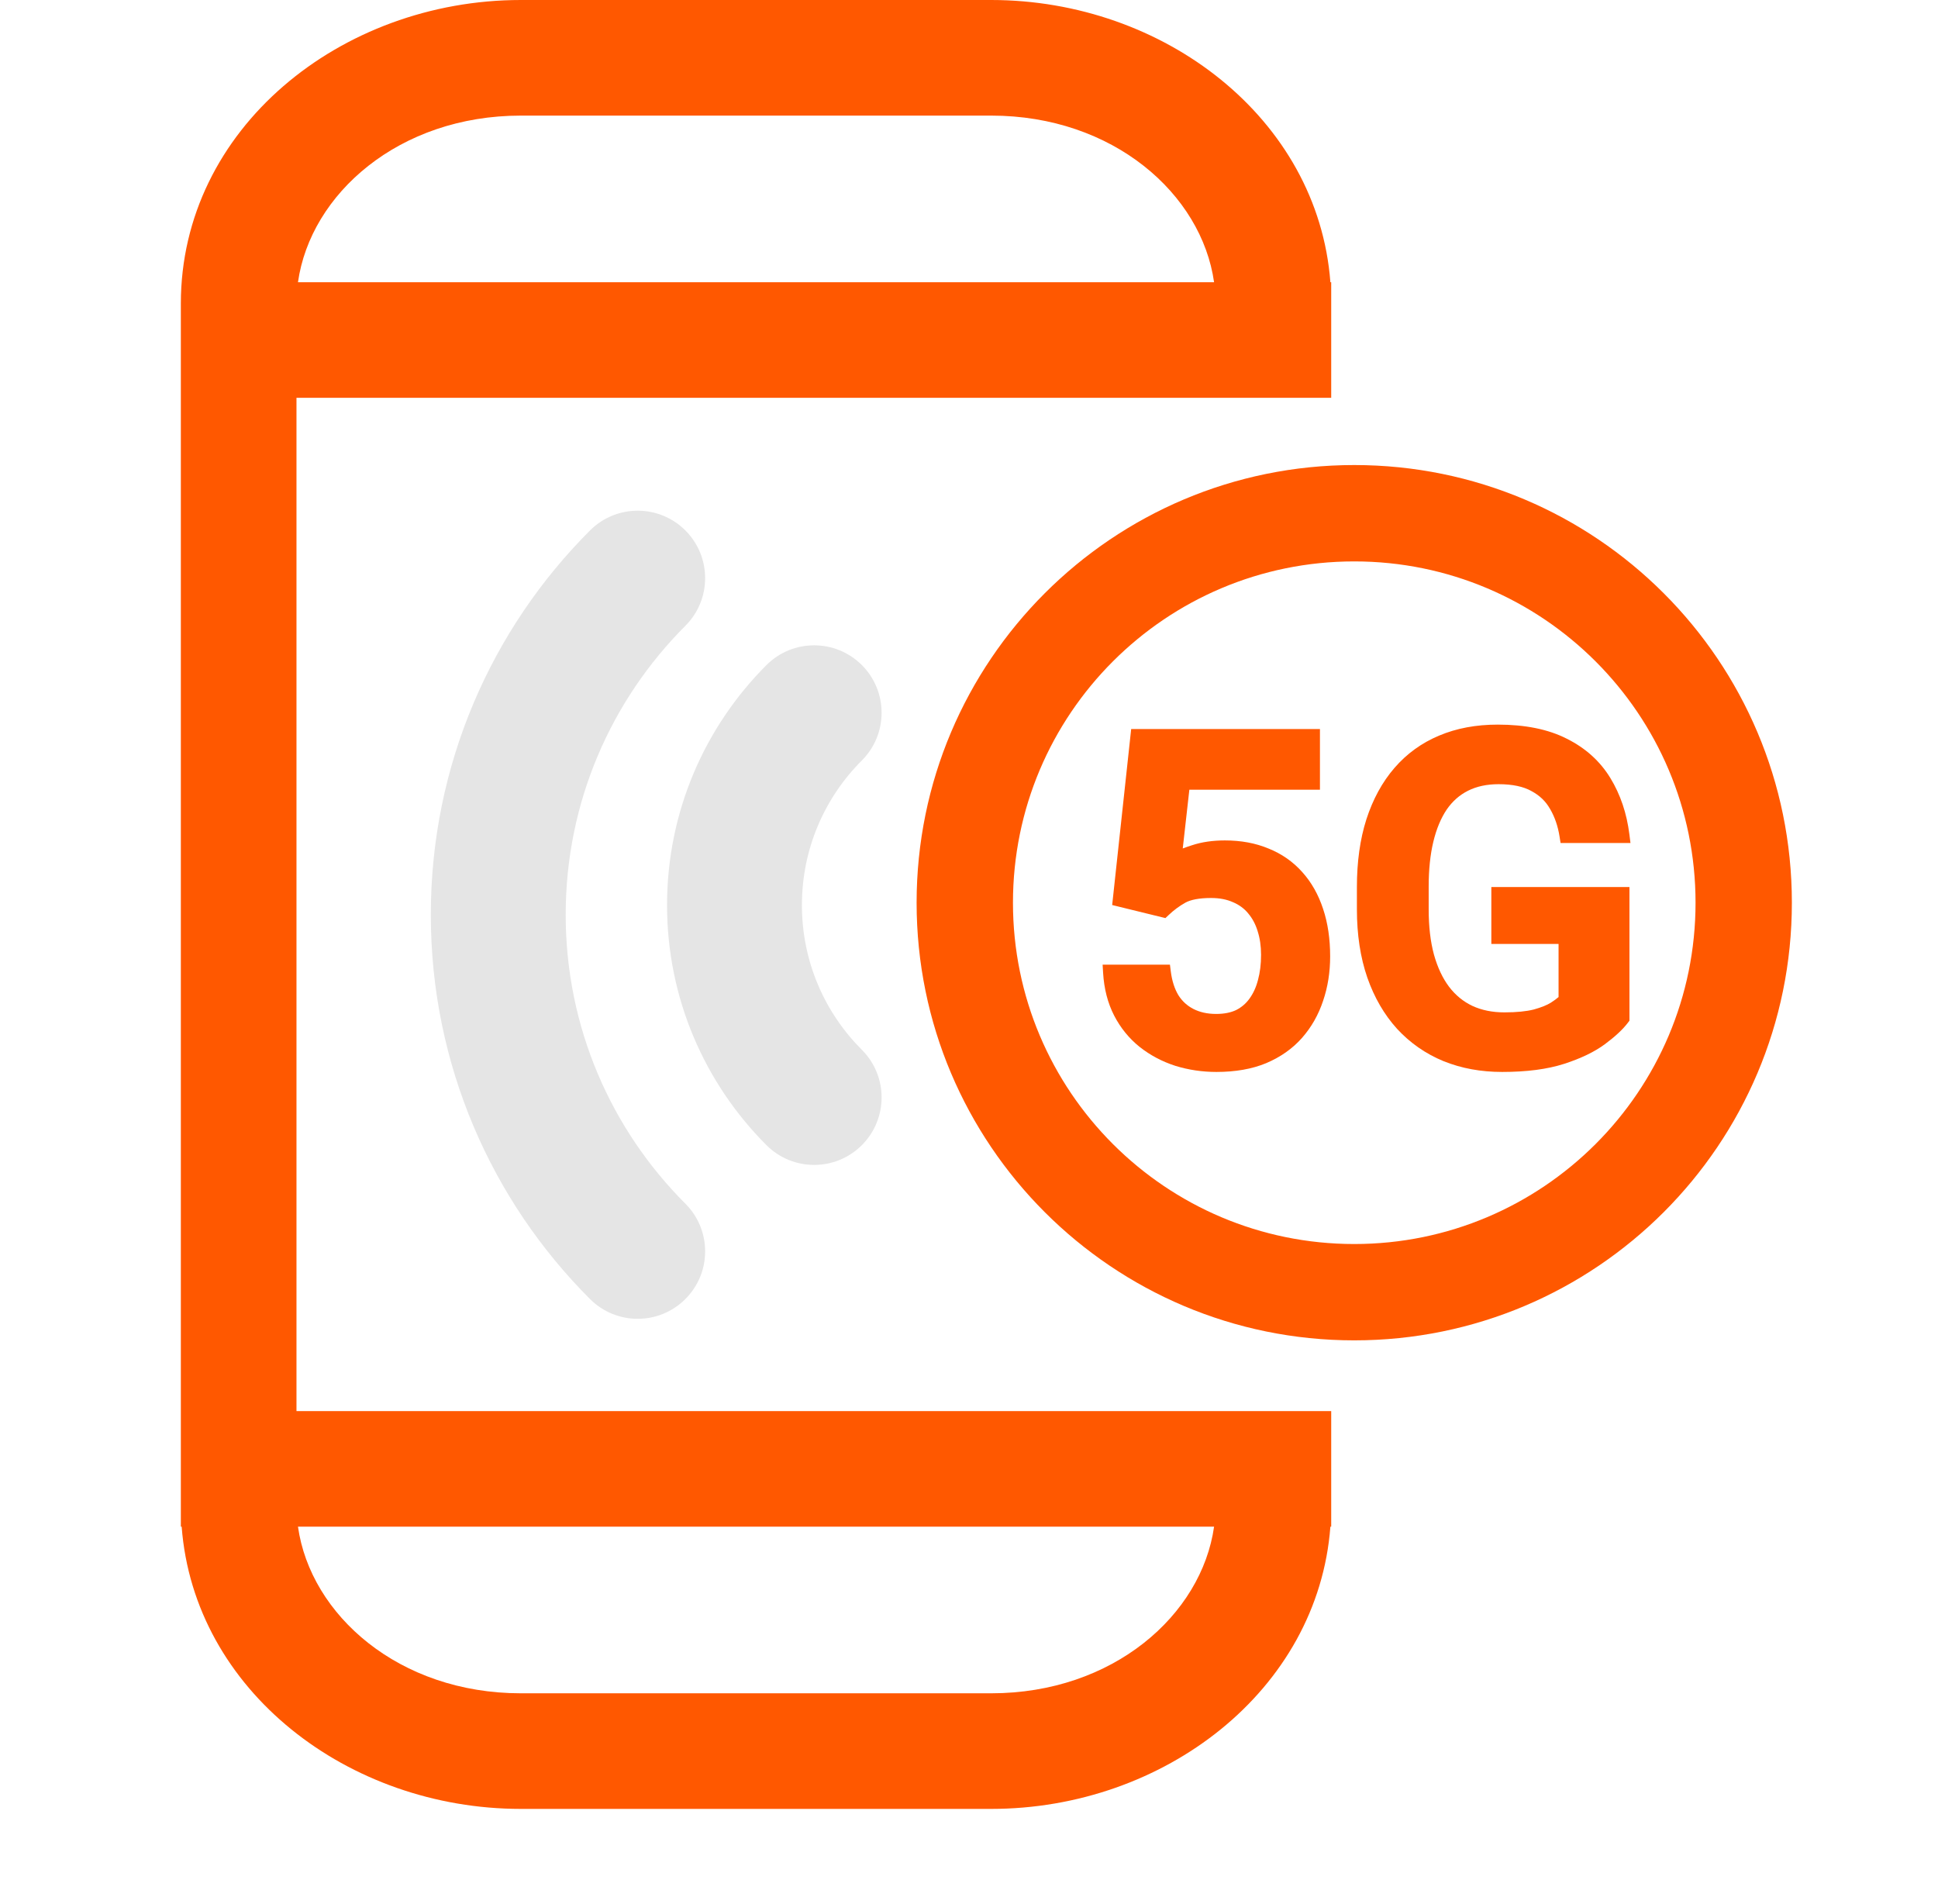
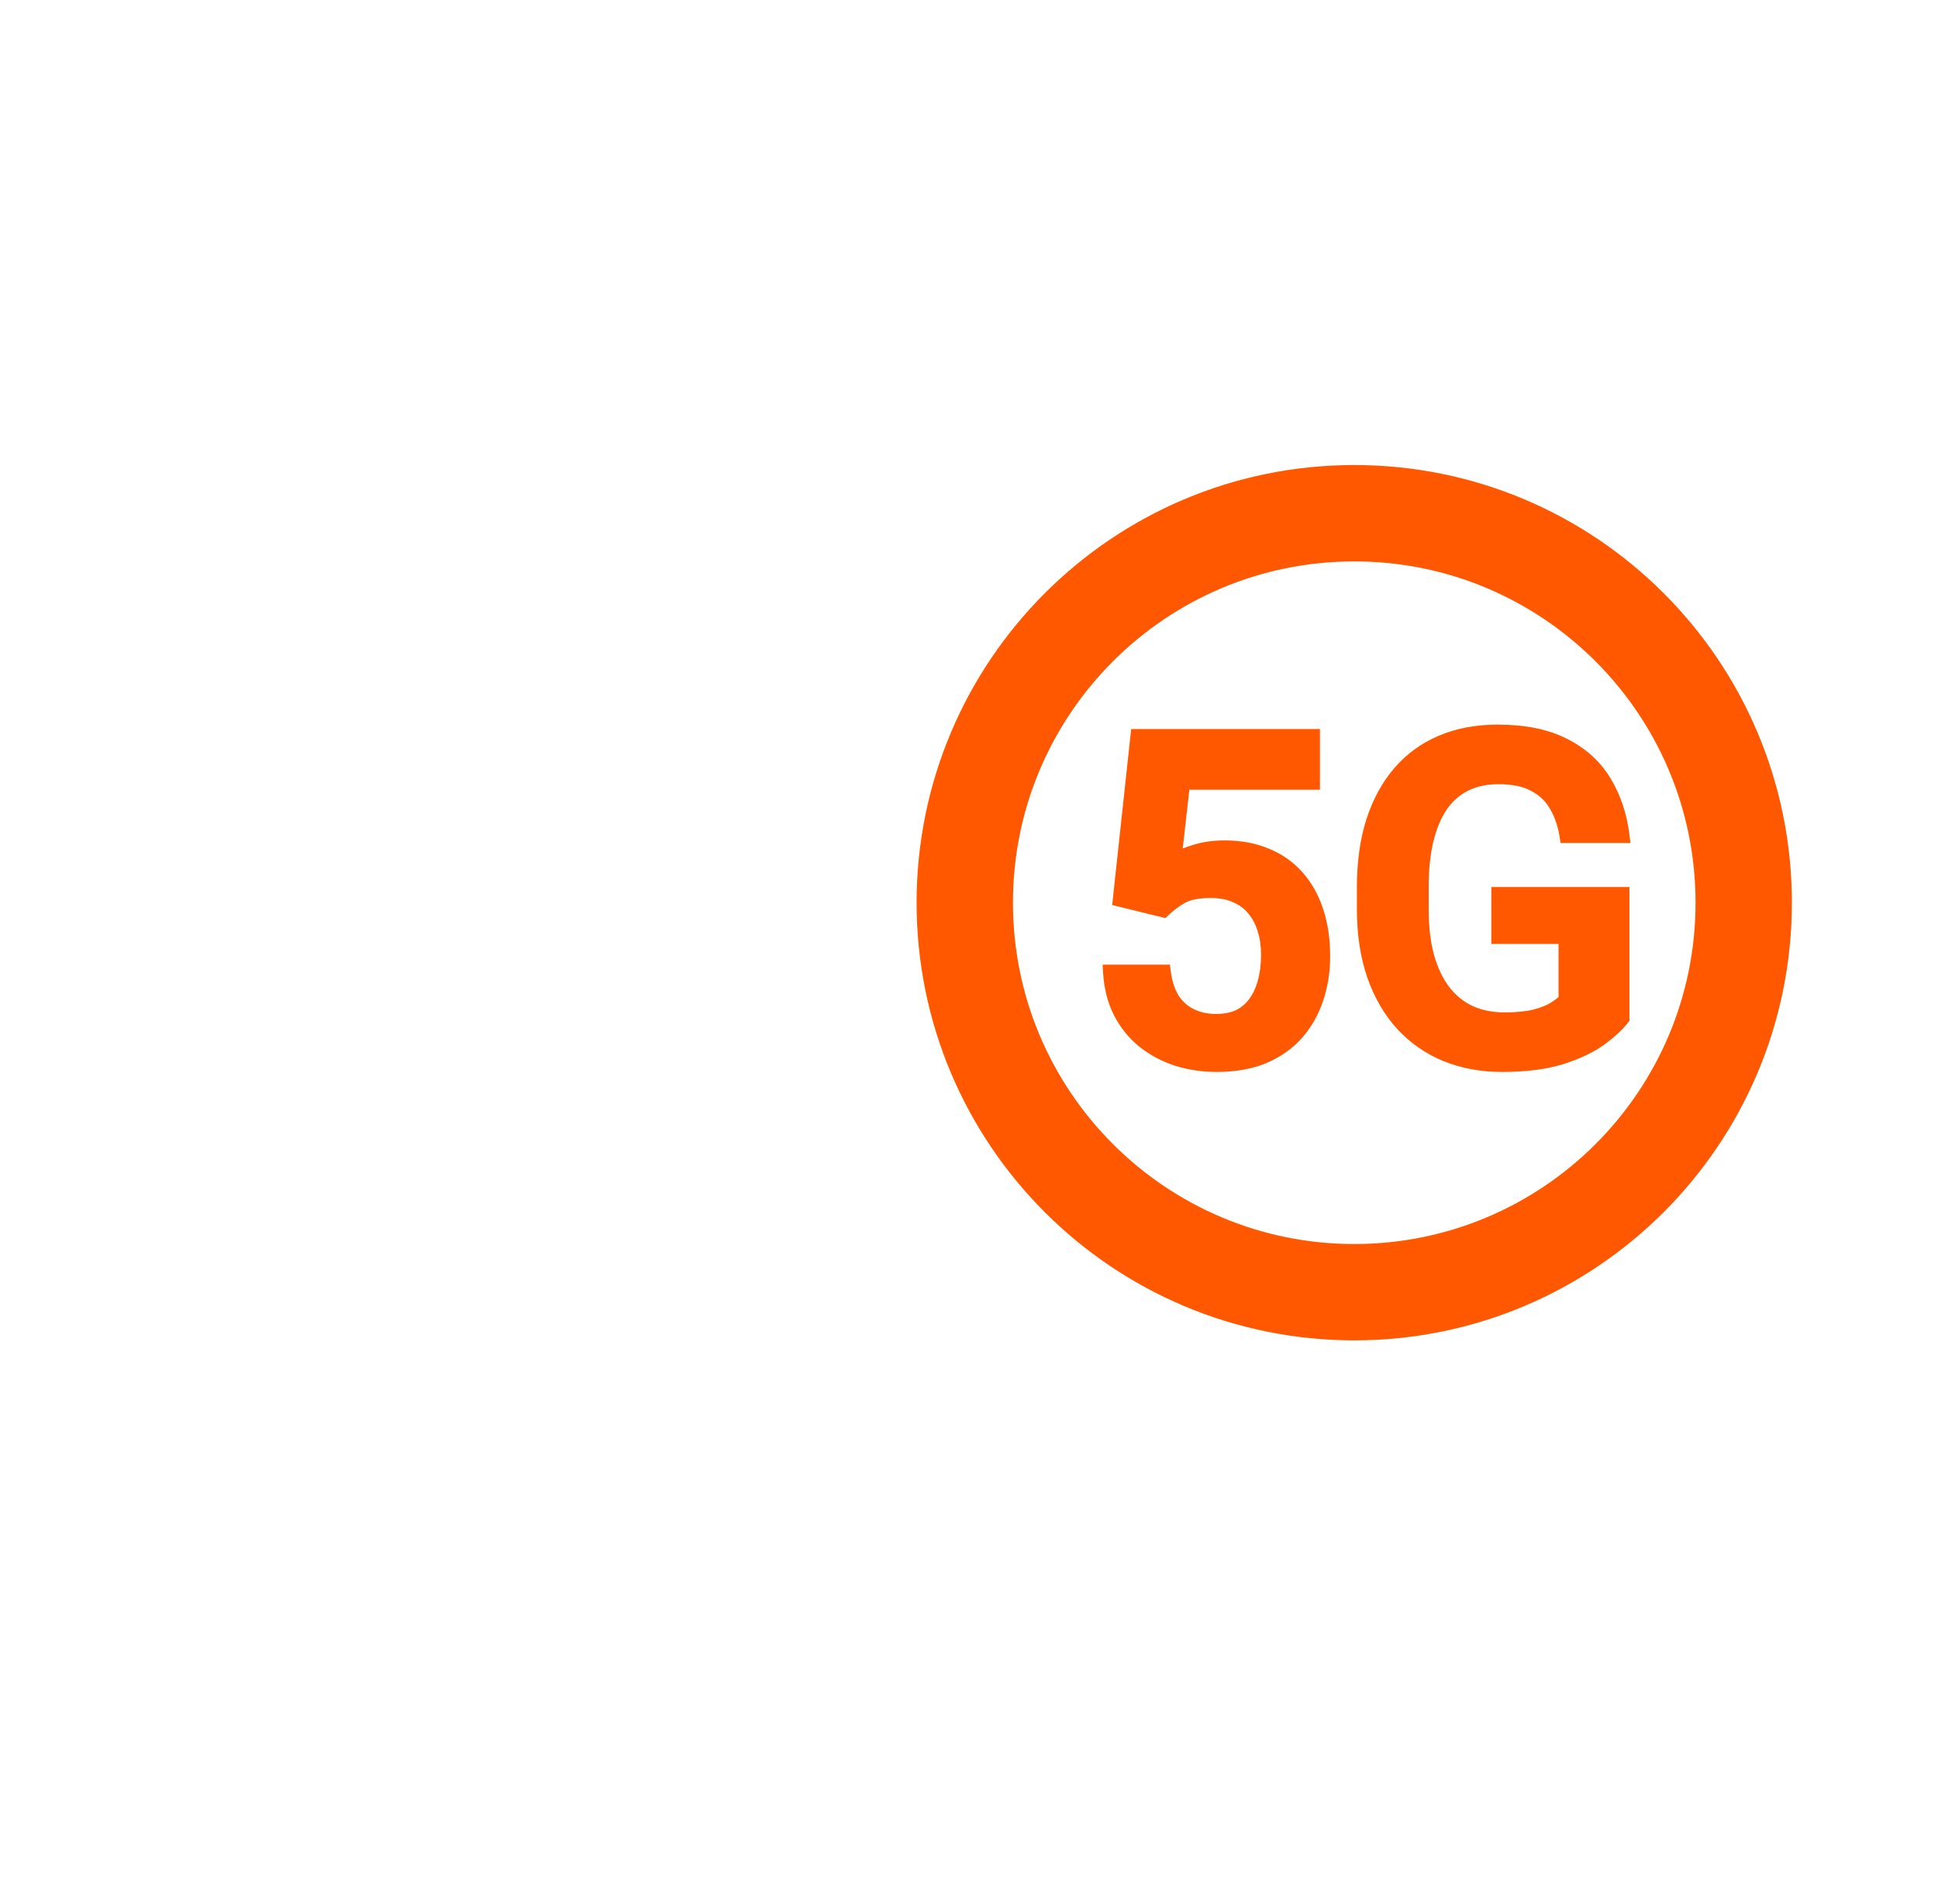
<svg xmlns="http://www.w3.org/2000/svg" width="57" height="56" viewBox="0 0 57 56" fill="none">
-   <path fill-rule="evenodd" clip-rule="evenodd" d="M8.72 41.5V11.7H39.153V8.3H39.129C38.764 3.479 34.23 0 29.153 0H15.319C10.024 0 5.319 3.784 5.319 8.929V44.9H5.343C5.708 49.721 10.243 53.2 15.319 53.2H29.153C34.23 53.2 38.764 49.721 39.129 44.9H39.153V41.5H8.72ZM15.319 3.4C11.734 3.4 9.131 5.704 8.764 8.3H35.708C35.341 5.704 32.739 3.4 29.153 3.4H15.319ZM8.764 44.9C9.131 47.496 11.734 49.8 15.319 49.8H29.153C32.739 49.8 35.341 47.496 35.708 44.9H8.764Z" fill="#FF5800" />
  <path fill-rule="evenodd" clip-rule="evenodd" d="M29.793 26.549C29.793 32.093 34.287 36.587 39.831 36.587C45.374 36.587 49.869 32.093 49.869 26.549C49.869 21.005 45.374 16.511 39.831 16.511C34.287 16.511 29.793 21.005 29.793 26.549ZM39.831 39.42C32.722 39.42 26.959 33.658 26.959 26.549C26.959 19.44 32.722 13.677 39.831 13.677C46.94 13.677 52.702 19.44 52.702 26.549C52.702 33.658 46.94 39.42 39.831 39.42Z" fill="#FF5800" />
-   <path fill-rule="evenodd" clip-rule="evenodd" d="M22.543 33.679C20.738 31.875 19.619 29.376 19.619 26.62C19.619 23.863 20.738 21.365 22.543 19.56C23.318 18.785 24.574 18.786 25.349 19.56C26.123 20.335 26.123 21.591 25.348 22.366C24.257 23.456 23.586 24.958 23.586 26.62C23.586 28.282 24.257 29.783 25.348 30.874C26.123 31.648 26.123 32.904 25.349 33.679C24.574 34.454 23.318 34.454 22.543 33.679Z" fill="#E5E5E5" />
-   <path fill-rule="evenodd" clip-rule="evenodd" d="M17.353 38.205C14.462 35.315 12.671 31.316 12.671 26.903C12.671 22.489 14.462 18.491 17.353 15.601C18.127 14.826 19.383 14.826 20.158 15.6C20.933 16.375 20.933 17.631 20.158 18.405C17.981 20.583 16.638 23.584 16.638 26.903C16.638 30.221 17.981 33.223 20.158 35.4C20.933 36.175 20.933 37.431 20.158 38.205C19.383 38.98 18.127 38.98 17.353 38.205Z" fill="#E5E5E5" />
  <path fill-rule="evenodd" clip-rule="evenodd" d="M32.711 26.617L34.277 27.001L34.367 26.916C34.523 26.767 34.69 26.644 34.868 26.545C35.02 26.463 35.263 26.41 35.62 26.41C35.872 26.41 36.086 26.453 36.264 26.534L36.268 26.535C36.45 26.613 36.596 26.722 36.711 26.862L36.713 26.865C36.835 27.009 36.927 27.181 36.989 27.384L36.99 27.388C37.056 27.593 37.09 27.824 37.09 28.082C37.09 28.357 37.059 28.602 37 28.819L36.999 28.823C36.944 29.037 36.859 29.219 36.748 29.372C36.644 29.516 36.514 29.626 36.356 29.706C36.202 29.779 36.009 29.82 35.77 29.82C35.508 29.82 35.288 29.769 35.103 29.675C34.919 29.581 34.771 29.447 34.658 29.268C34.548 29.084 34.471 28.853 34.435 28.569L34.41 28.371H32.43L32.444 28.611C32.472 29.077 32.579 29.499 32.77 29.87C32.958 30.233 33.208 30.54 33.52 30.791L33.522 30.792C33.831 31.036 34.179 31.22 34.565 31.345L34.568 31.346C34.956 31.466 35.359 31.526 35.777 31.526C36.33 31.526 36.821 31.442 37.242 31.267C37.661 31.089 38.015 30.842 38.296 30.523C38.573 30.207 38.779 29.844 38.915 29.433C39.054 29.025 39.122 28.59 39.122 28.128C39.122 27.617 39.055 27.151 38.915 26.732C38.776 26.31 38.572 25.947 38.301 25.647C38.029 25.342 37.699 25.112 37.311 24.956C36.927 24.795 36.497 24.717 36.025 24.717C35.671 24.717 35.349 24.763 35.061 24.858C34.963 24.889 34.872 24.921 34.787 24.953L34.981 23.226H38.822V21.441H33.27L32.711 26.617Z" fill="#FF5800" />
  <path fill-rule="evenodd" clip-rule="evenodd" d="M47.925 30.018V26.087H43.863V27.761H45.84V29.323C45.783 29.373 45.708 29.429 45.613 29.489C45.5 29.56 45.335 29.628 45.109 29.69C44.895 29.744 44.609 29.774 44.246 29.774C43.892 29.774 43.582 29.71 43.311 29.586C43.041 29.459 42.811 29.272 42.62 29.022C42.431 28.771 42.282 28.457 42.175 28.075C42.072 27.693 42.02 27.251 42.02 26.745V26.073C42.02 25.573 42.066 25.134 42.157 24.755C42.248 24.376 42.38 24.063 42.548 23.812C42.719 23.564 42.929 23.379 43.18 23.254C43.43 23.129 43.727 23.063 44.077 23.063C44.492 23.063 44.807 23.135 45.037 23.262L45.041 23.265C45.283 23.393 45.464 23.568 45.589 23.79L45.591 23.792C45.727 24.026 45.821 24.295 45.869 24.601L45.899 24.792H47.955L47.923 24.537C47.846 23.921 47.66 23.368 47.363 22.881C47.061 22.386 46.633 22.001 46.085 21.727C45.534 21.445 44.852 21.311 44.051 21.311C43.416 21.311 42.84 21.417 42.325 21.635C41.814 21.849 41.377 22.165 41.015 22.583C40.653 23.001 40.378 23.508 40.187 24.099C40 24.686 39.909 25.349 39.909 26.086V26.745C39.909 27.487 40.01 28.157 40.215 28.751C40.42 29.337 40.712 29.842 41.091 30.259C41.475 30.675 41.931 30.992 42.457 31.209L42.459 31.209C42.984 31.422 43.559 31.526 44.181 31.526C44.896 31.526 45.507 31.448 46.006 31.287C46.491 31.13 46.892 30.939 47.201 30.711C47.496 30.492 47.726 30.281 47.879 30.079L47.925 30.018Z" fill="#FF5800" />
</svg>